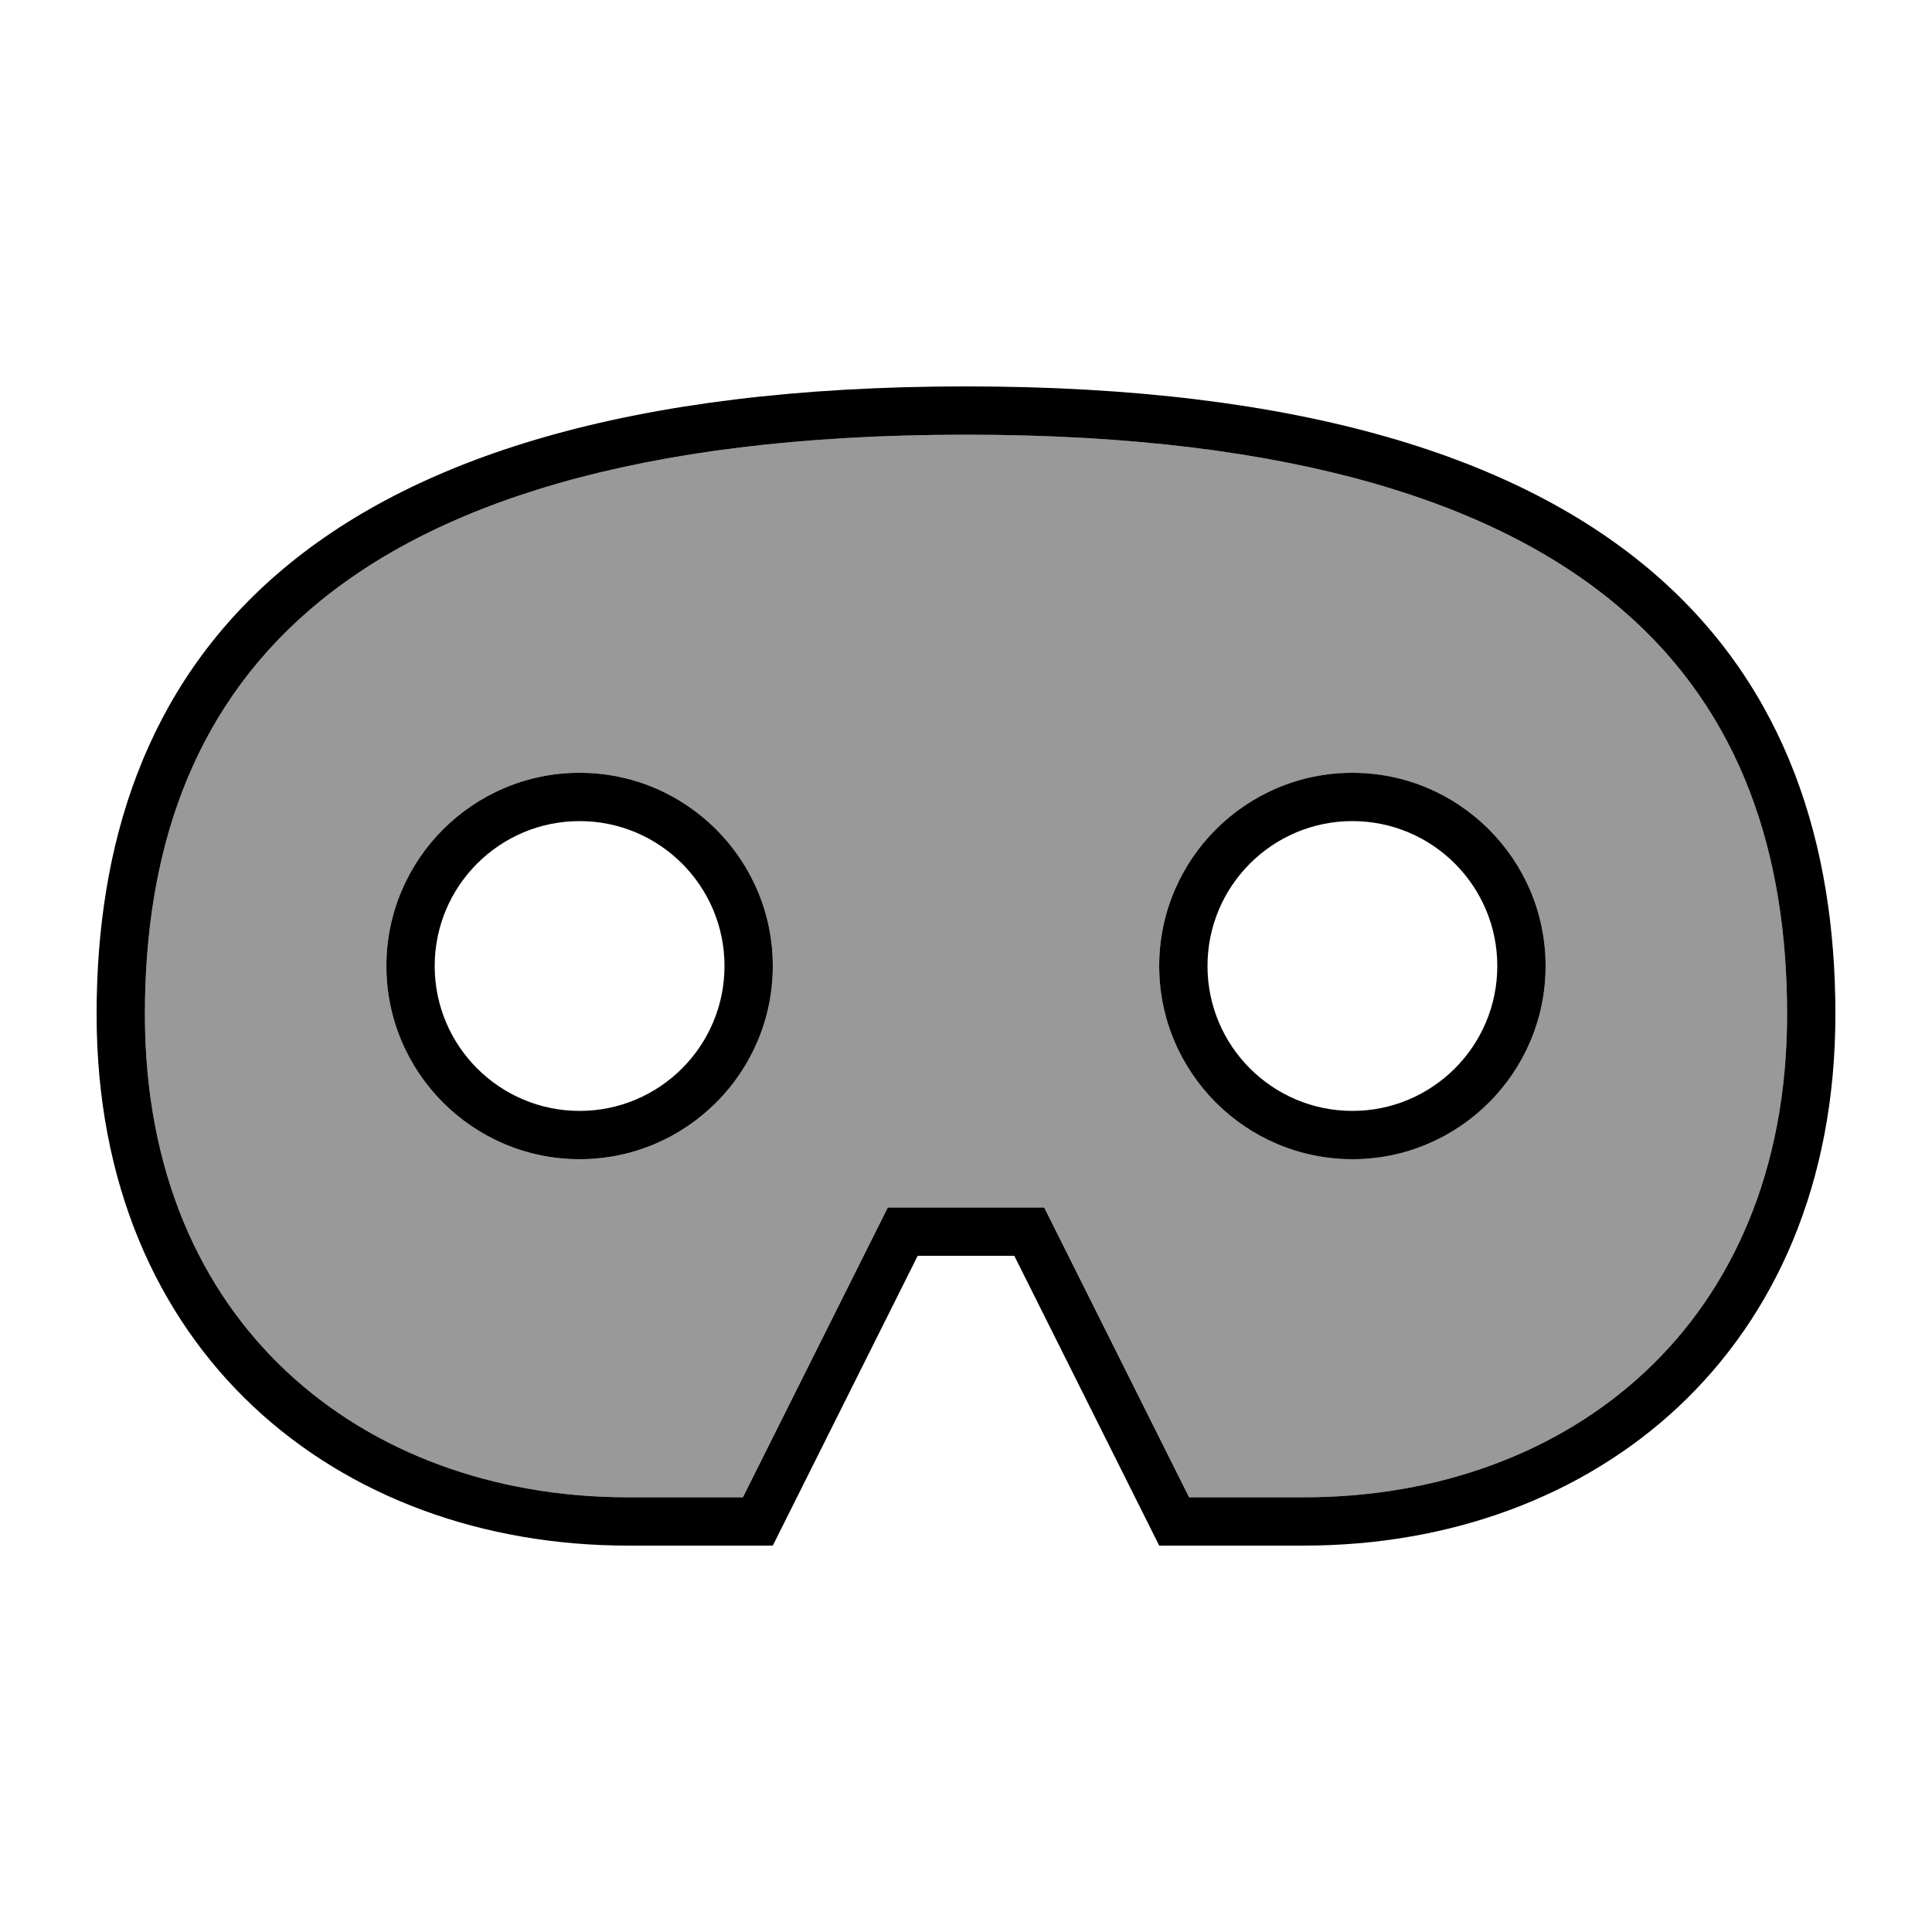
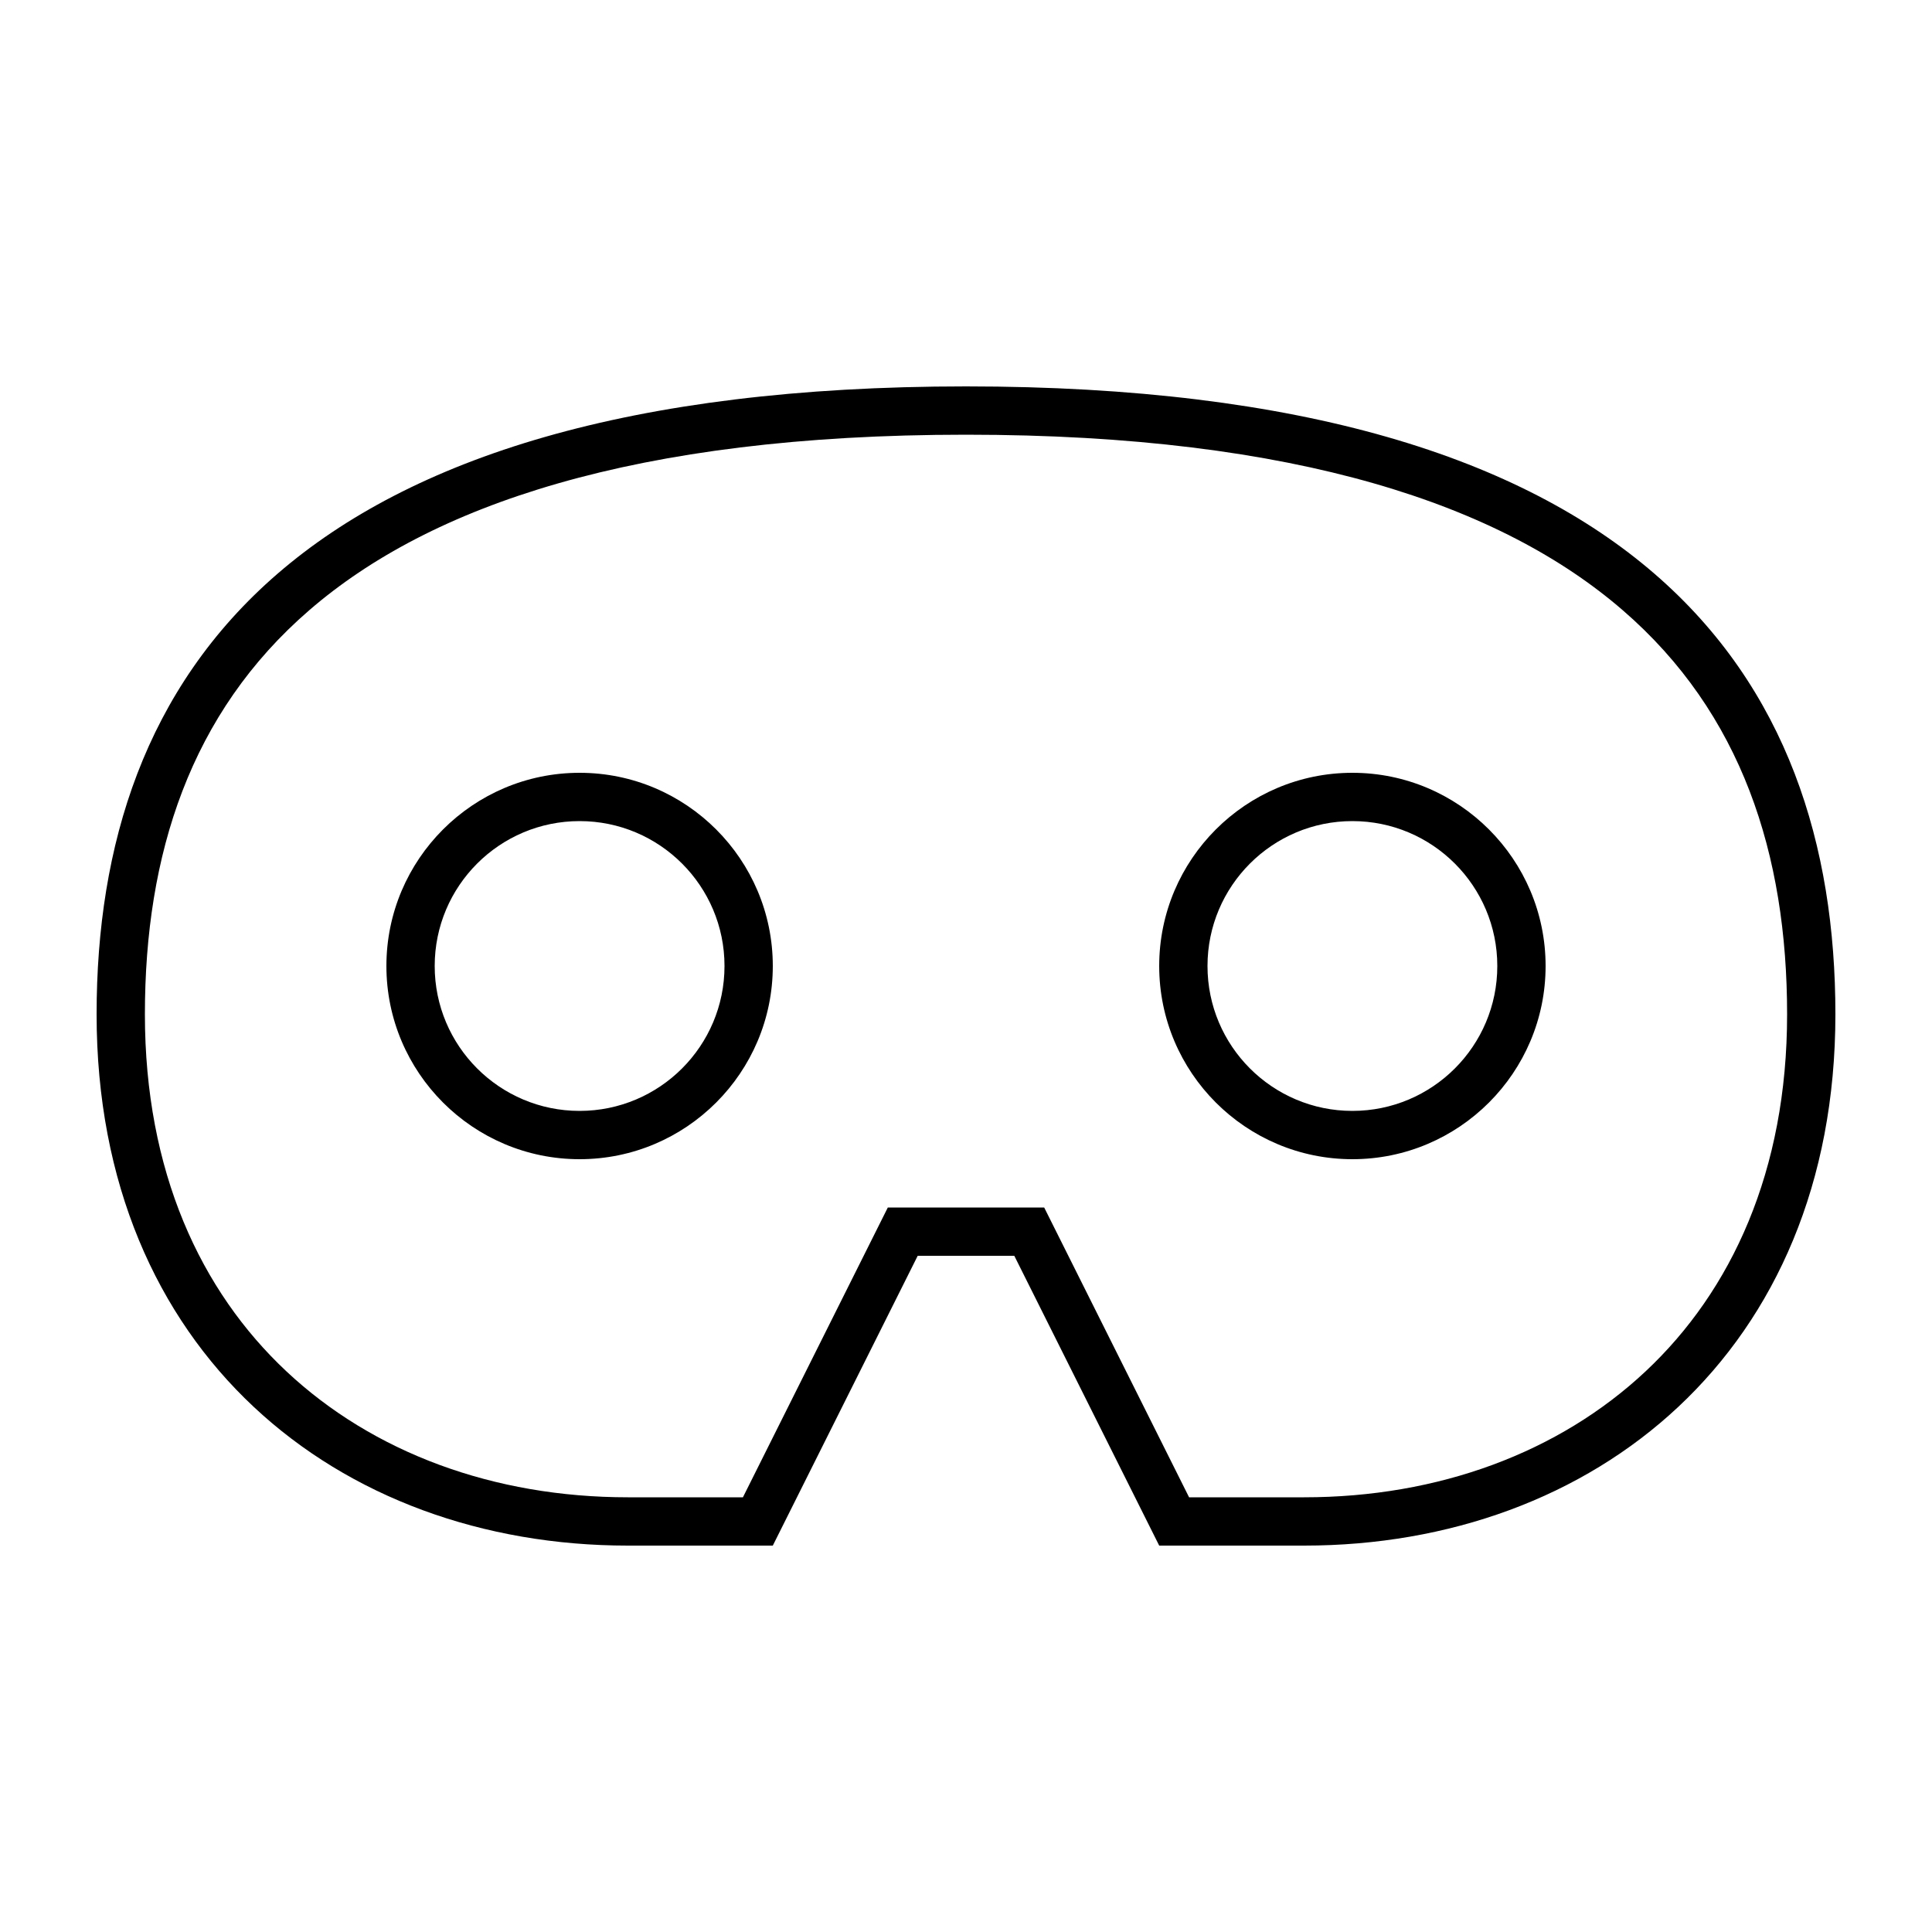
<svg xmlns="http://www.w3.org/2000/svg" viewBox="0 0 640 640">
-   <path opacity=".4" fill="currentColor" d="M48 336C48 388 66.4 427.6 94.9 454.3C123.6 481.2 163.5 496 208 496L246.1 496L289.7 408.8L294.1 400L345.9 400L393.9 496L432 496C476.5 496 516.4 481.2 545.1 454.3C573.6 427.6 592 387.9 592 336C592 283.1 577 236.2 537.5 202.1C497.6 167.6 430.1 144 320 144C209.9 144 142.4 167.6 102.5 202.1C63 236.2 48 283.1 48 336zM256 320C256 355.3 227.3 384 192 384C156.7 384 128 355.3 128 320C128 284.7 156.7 256 192 256C227.3 256 256 284.7 256 320zM512 320C512 355.3 483.3 384 448 384C412.7 384 384 355.3 384 320C384 284.7 412.7 256 448 256C483.3 256 512 284.7 512 320z" />
  <path fill="currentColor" d="M294.1 400L345.9 400L393.9 496L432 496C476.5 496 516.4 481.2 545.1 454.3C573.6 427.6 592 387.9 592 336C592 283.1 577 236.2 537.5 202.1C497.6 167.6 430.1 144 320 144C209.9 144 142.4 167.6 102.5 202.1C63 236.2 48 283.1 48 336C48 388 66.4 427.6 94.9 454.3C123.6 481.2 163.5 496 208 496L246.1 496L289.7 408.8L294.1 400zM256 512L208 512C112 512 32 448 32 336C32 224 96 128 320 128C544 128 608 224 608 336C608 448 528 512 432 512L384 512L336 416L304 416L256 512zM192 368C218.5 368 240 346.5 240 320C240 293.5 218.5 272 192 272C165.5 272 144 293.5 144 320C144 346.5 165.5 368 192 368zM192 256C227.3 256 256 284.7 256 320C256 355.3 227.3 384 192 384C156.7 384 128 355.3 128 320C128 284.7 156.7 256 192 256zM496 320C496 293.5 474.5 272 448 272C421.5 272 400 293.5 400 320C400 346.5 421.5 368 448 368C474.5 368 496 346.5 496 320zM384 320C384 284.7 412.7 256 448 256C483.3 256 512 284.7 512 320C512 355.3 483.3 384 448 384C412.7 384 384 355.3 384 320z" />
</svg>